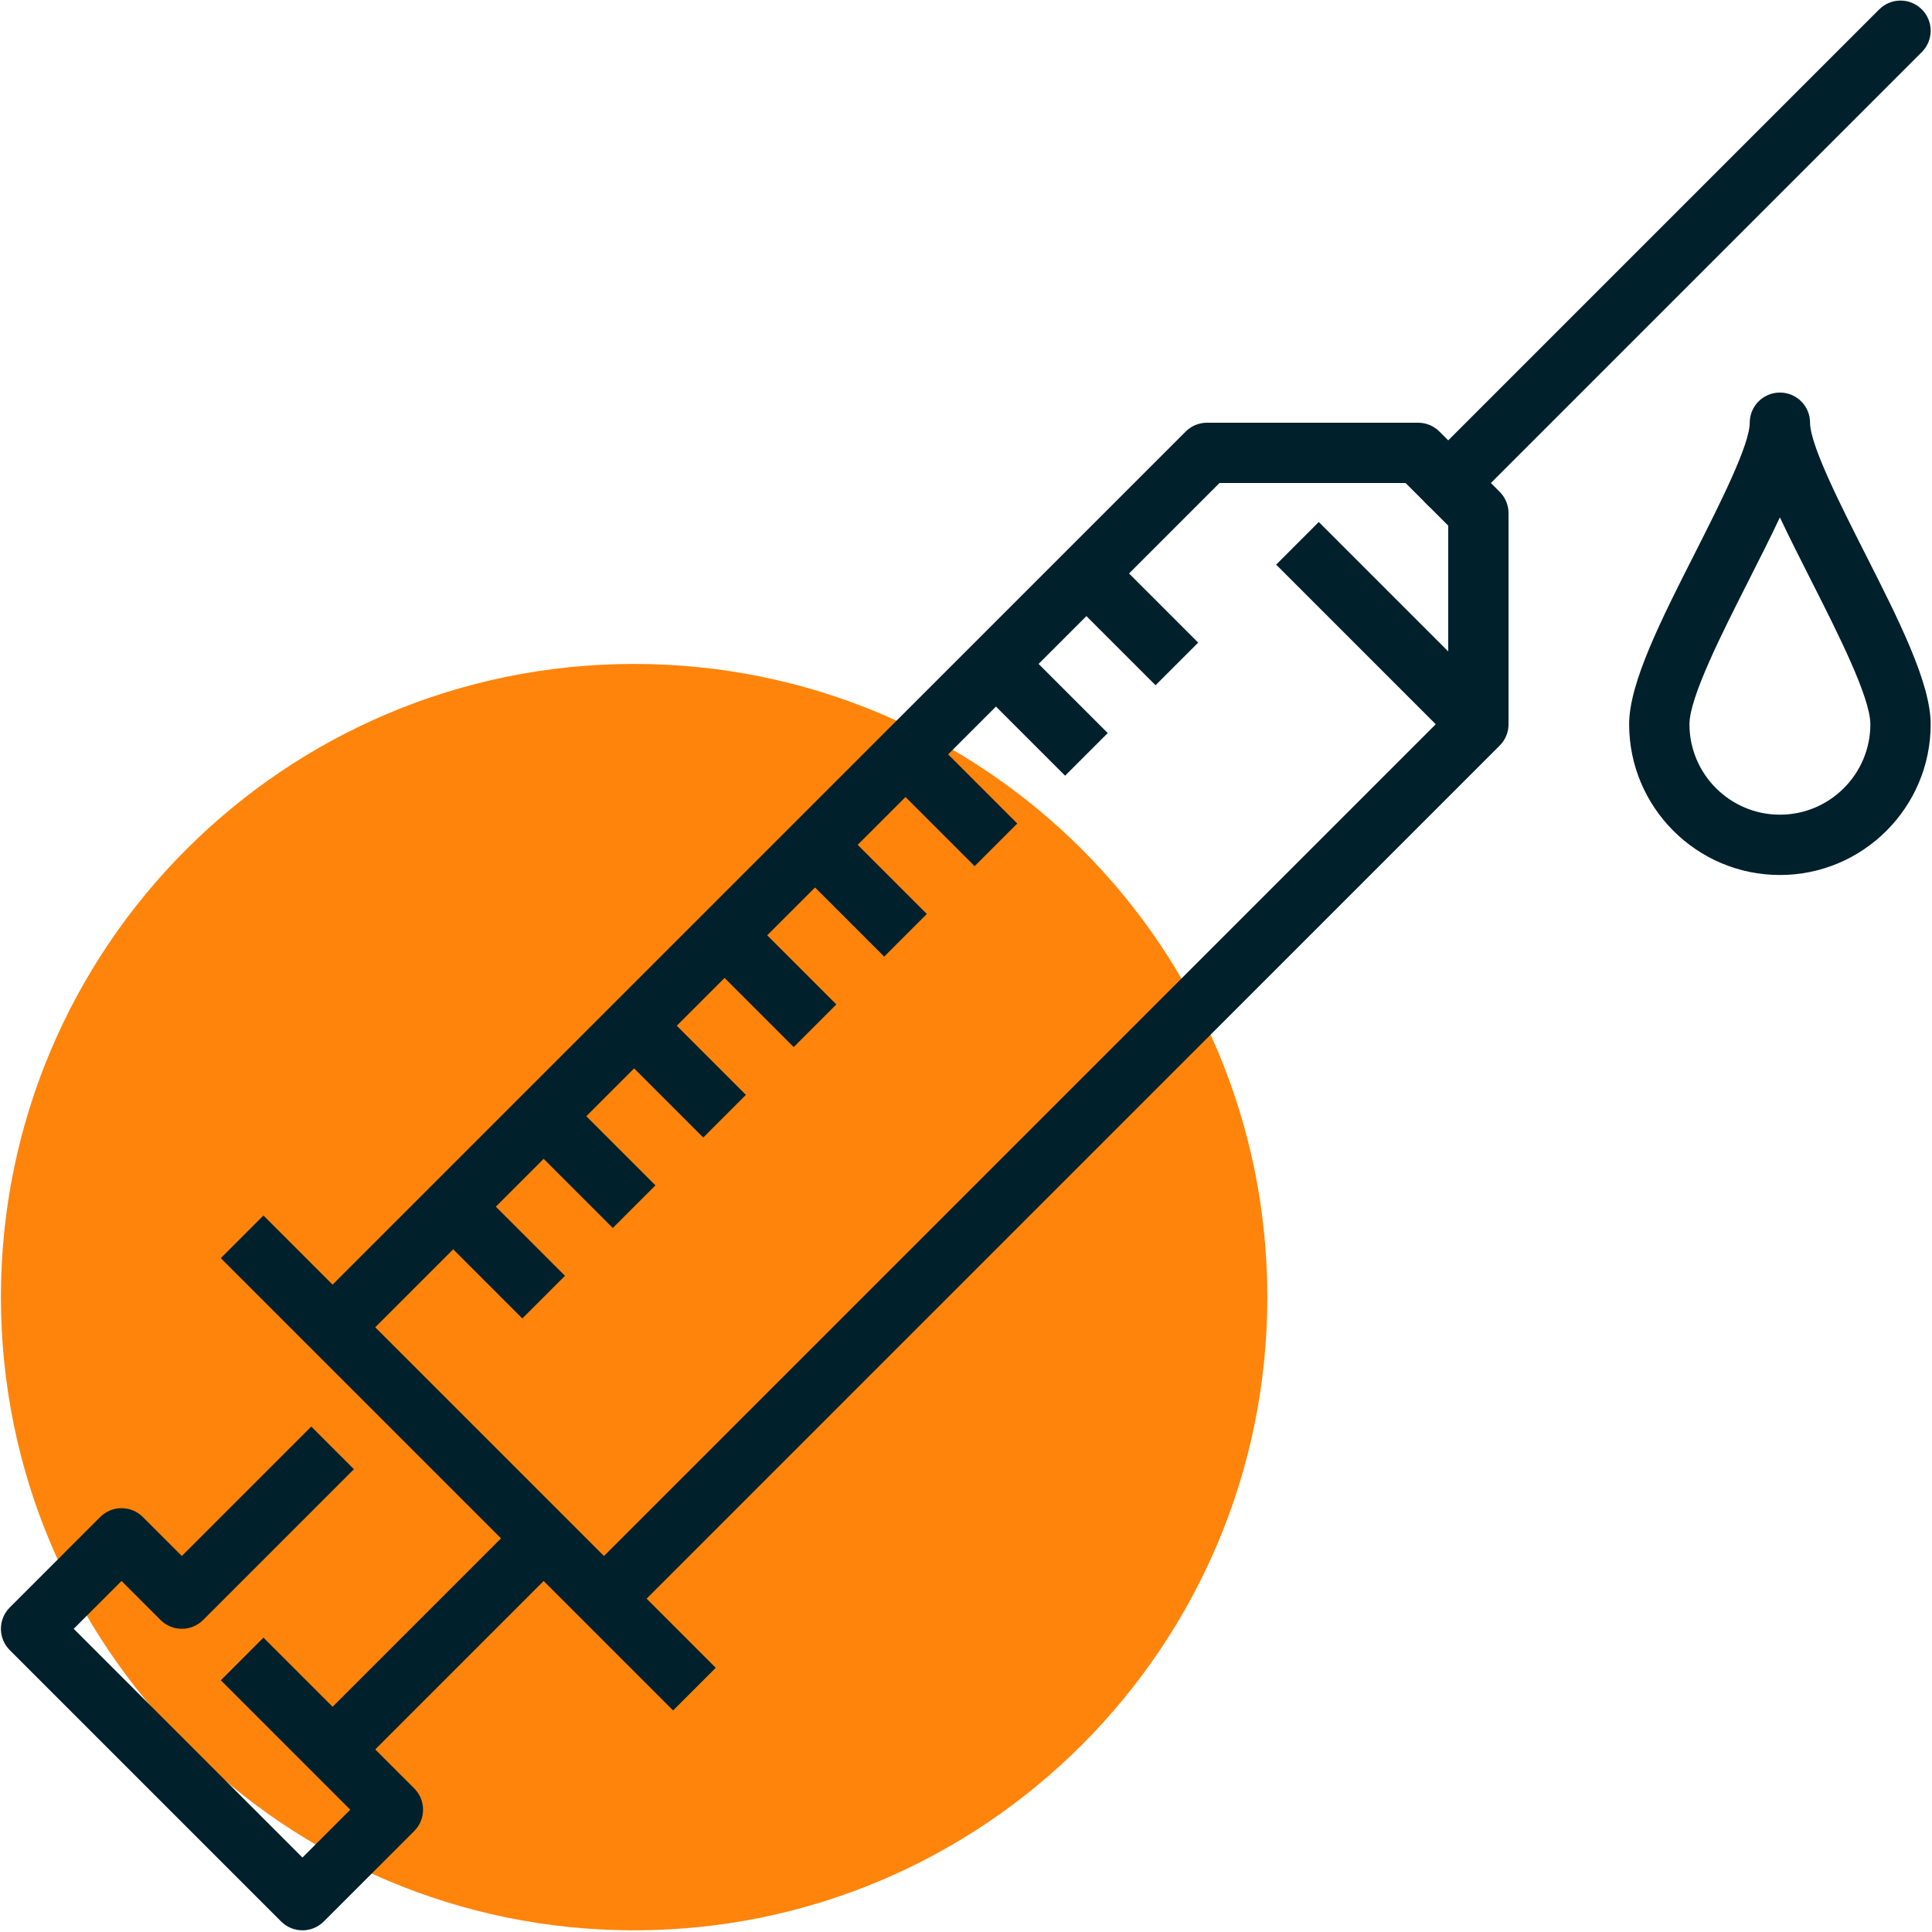
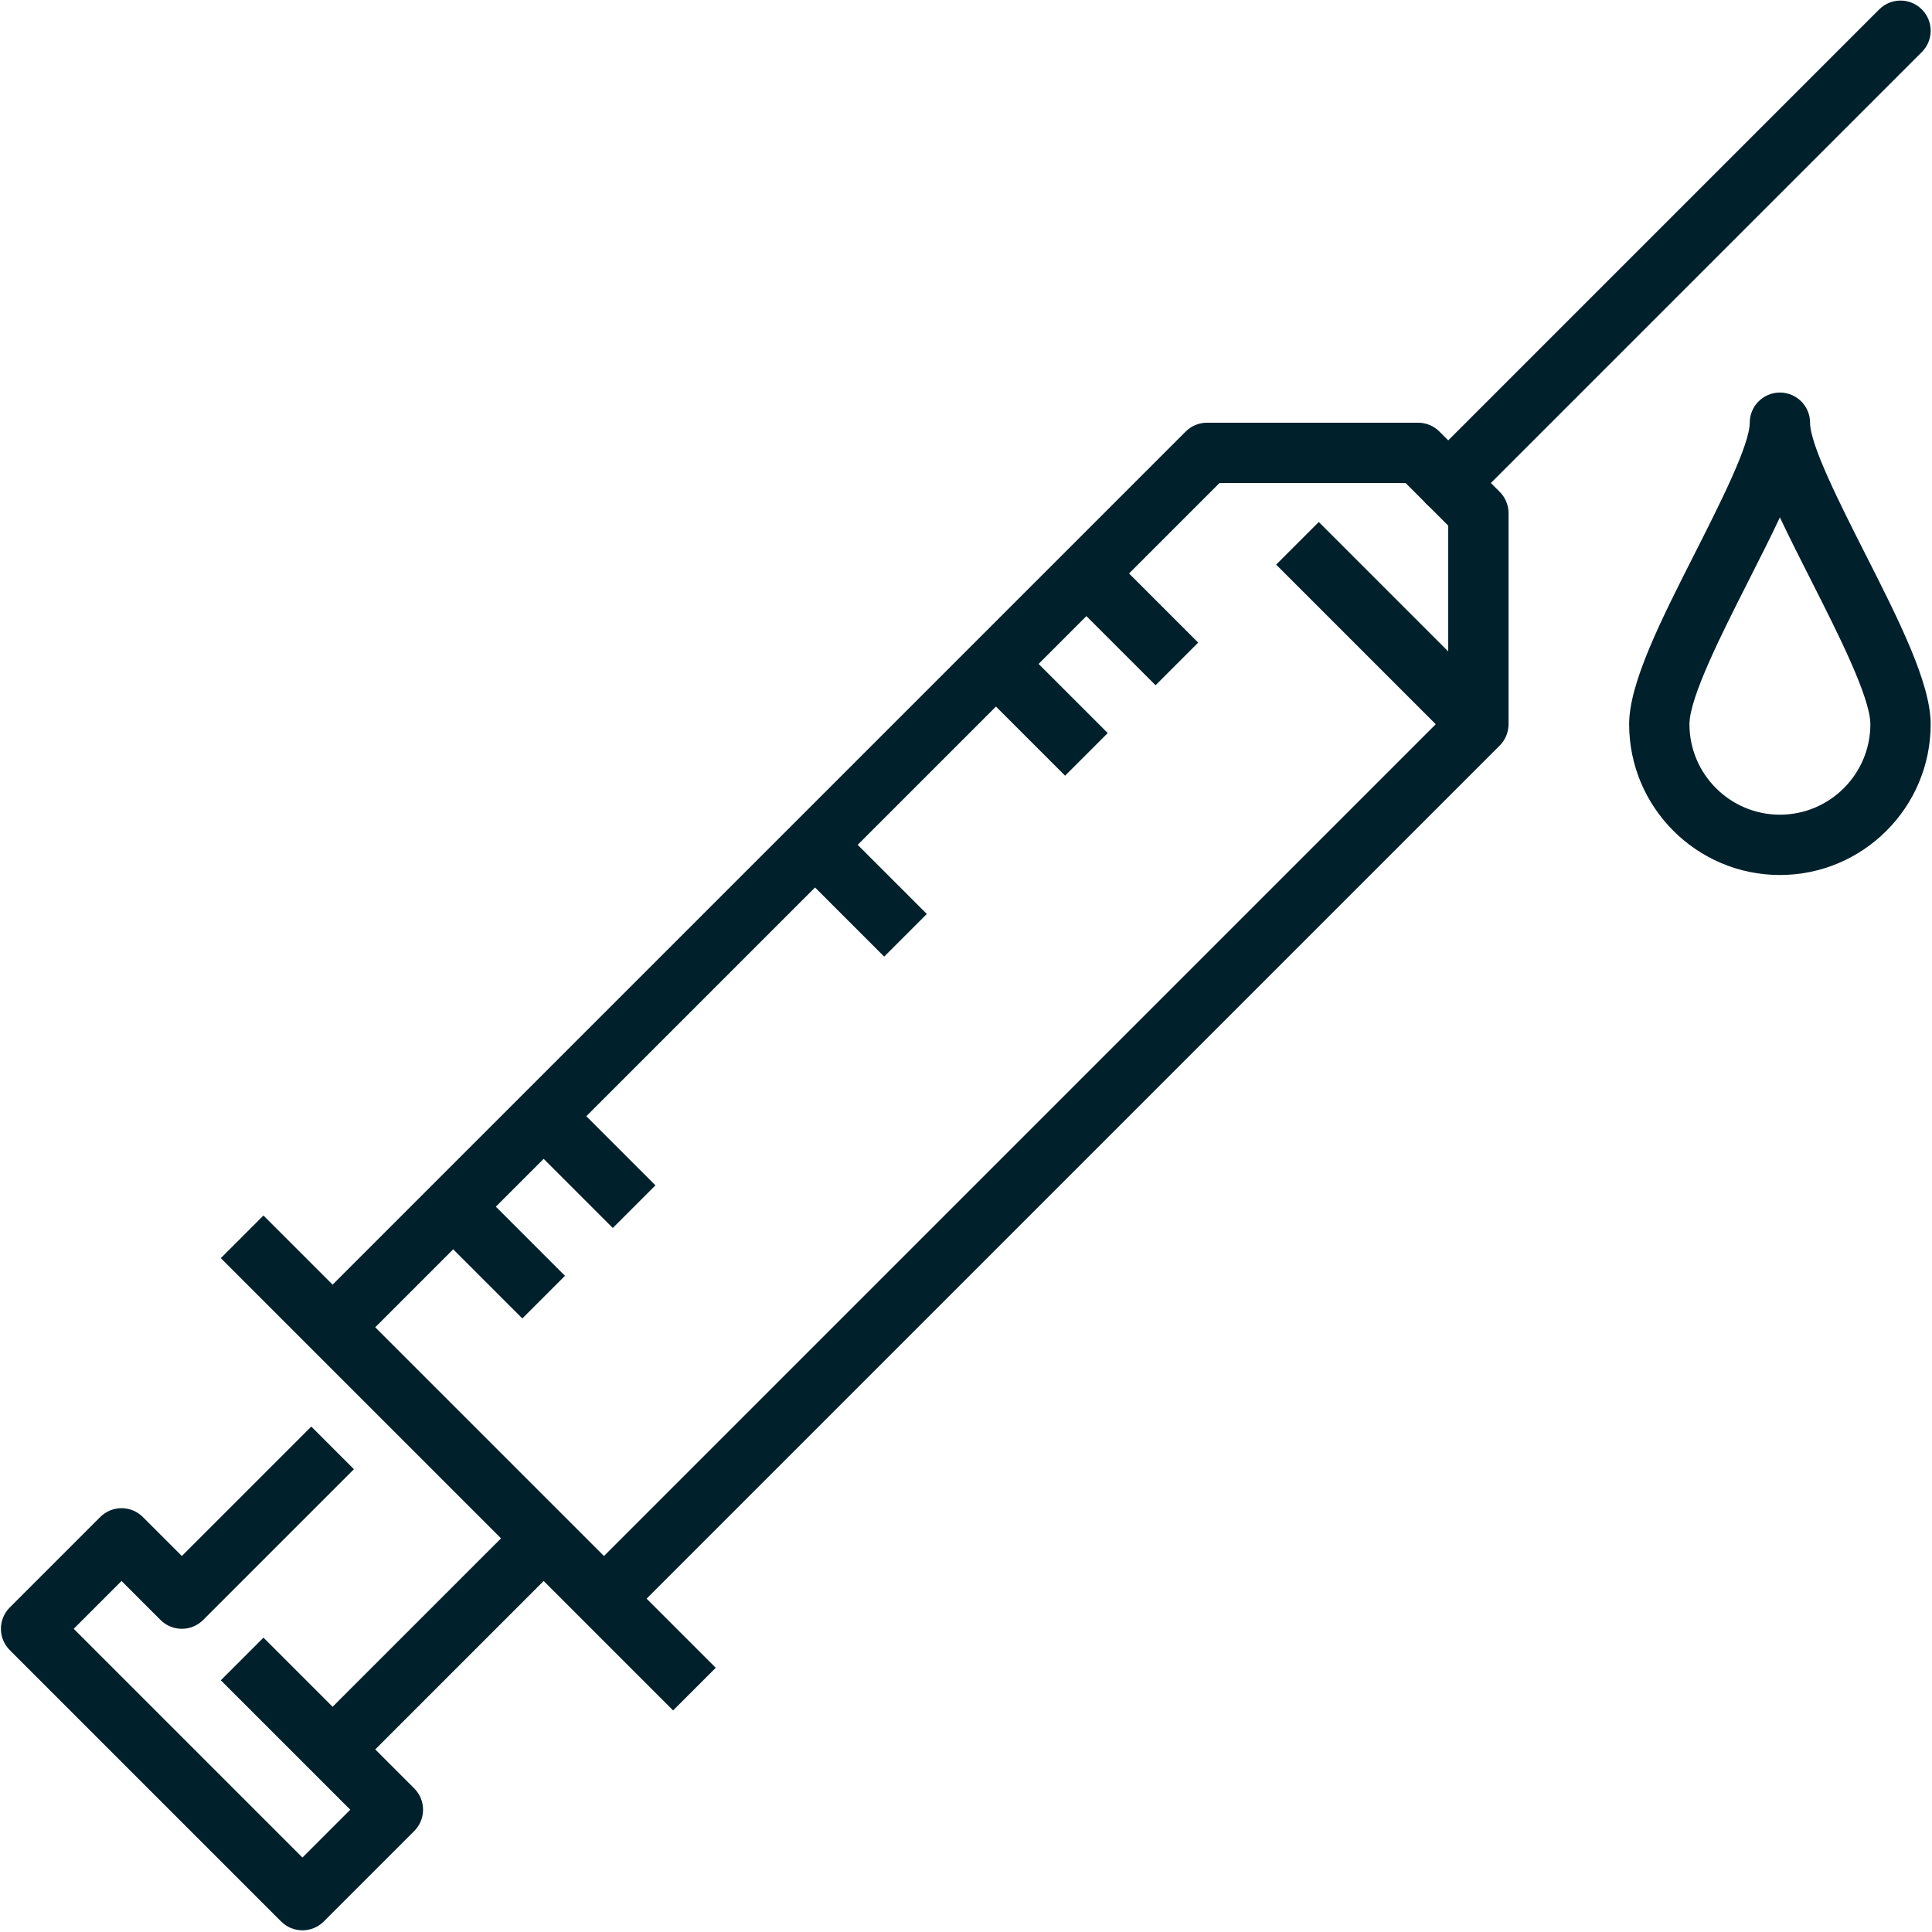
<svg xmlns="http://www.w3.org/2000/svg" width="100%" height="100%" viewBox="0 0 267 267" version="1.1" xml:space="preserve" style="fill-rule:evenodd;clip-rule:evenodd;stroke-linejoin:round;stroke-miterlimit:2;">
  <g transform="matrix(4.167,0,0,4.167,-1558.33,-1041.67)">
-     <path d="M416,293C416,304.597 406.599,314 395,314C383.401,314 374,304.597 374,293C374,281.396 383.401,272 395,272C406.599,272 416,281.396 416,293Z" style="fill:rgb(255,132,11);fill-rule:nonzero;" />
-   </g>
+     </g>
  <g transform="matrix(4.167,0,0,4.167,-1558.33,-1041.67)">
    <path d="M394.707,303.707L393.293,302.293L422,273.586L422,267.414L420.586,266L414.414,266L385.707,294.707L384.293,293.293L413.293,264.293C413.48,264.105 413.734,264 414,264L421,264C421.266,264 421.52,264.105 421.707,264.293L423.707,266.293C423.895,266.48 424,266.735 424,267L424,274C424,274.265 423.895,274.52 423.707,274.707L394.707,303.707Z" style="fill:rgb(0,32,43);fill-rule:nonzero;" />
  </g>
  <g transform="matrix(4.167,0,0,4.167,-1558.33,-1041.67)">
    <path d="M384,314C383.744,314 383.488,313.902 383.293,313.707L374.293,304.707C373.902,304.316 373.902,303.684 374.293,303.293L377.293,300.293C377.684,299.902 378.316,299.902 378.707,300.293L380,301.586L384.293,297.293L385.707,298.707L380.707,303.707C380.316,304.098 379.684,304.098 379.293,303.707L378,302.414L376.414,304L384,311.586L385.586,310L381.293,305.707L382.707,304.293L387.707,309.293C388.098,309.684 388.098,310.316 387.707,310.707L384.707,313.707C384.512,313.902 384.256,314 384,314Z" style="fill:rgb(0,32,43);fill-rule:nonzero;" />
  </g>
  <g transform="matrix(4.167,0,0,4.167,-1558.33,-1041.67)">
    <path d="M385.707,308.707L384.293,307.293L391.293,300.293L392.707,301.707L385.707,308.707Z" style="fill:rgb(0,32,43);fill-rule:nonzero;" />
  </g>
  <g transform="matrix(4.167,0,0,4.167,-1558.33,-1041.67)">
    <path d="M422,267C421.744,267 421.488,266.902 421.293,266.707C420.902,266.316 420.902,265.684 421.293,265.293L436.293,250.293C436.684,249.902 437.316,249.902 437.707,250.293C438.098,250.684 438.098,251.316 437.707,251.707L422.707,266.707C422.512,266.902 422.256,267 422,267Z" style="fill:rgb(0,32,43);fill-rule:nonzero;" />
  </g>
  <g transform="matrix(4.167,0,0,4.167,-1558.33,-1041.67)">
    <path d="M422.293,274.707L416.293,268.707L417.707,267.293L423.707,273.293L422.293,274.707Z" style="fill:rgb(0,32,43);fill-rule:nonzero;" />
  </g>
  <g transform="matrix(4.167,0,0,4.167,-1558.33,-1041.67)">
    <path d="M391.293,293.707L388.293,290.707L389.707,289.293L392.707,292.293L391.293,293.707Z" style="fill:rgb(0,32,43);fill-rule:nonzero;" />
  </g>
  <g transform="matrix(4.167,0,0,4.167,-1558.33,-1041.67)">
    <path d="M394.293,290.707L391.293,287.707L392.707,286.293L395.707,289.293L394.293,290.707Z" style="fill:rgb(0,32,43);fill-rule:nonzero;" />
  </g>
  <g transform="matrix(4.167,0,0,4.167,-1558.33,-1041.67)">
-     <path d="M397.293,287.707L394.293,284.707L395.707,283.293L398.707,286.293L397.293,287.707Z" style="fill:rgb(0,32,43);fill-rule:nonzero;" />
-   </g>
+     </g>
  <g transform="matrix(4.167,0,0,4.167,-1558.33,-1041.67)">
-     <path d="M400.293,284.707L397.293,281.707L398.707,280.293L401.707,283.293L400.293,284.707Z" style="fill:rgb(0,32,43);fill-rule:nonzero;" />
-   </g>
+     </g>
  <g transform="matrix(4.167,0,0,4.167,-1558.33,-1041.67)">
    <path d="M403.293,281.707L400.293,278.707L401.707,277.293L404.707,280.293L403.293,281.707Z" style="fill:rgb(0,32,43);fill-rule:nonzero;" />
  </g>
  <g transform="matrix(4.167,0,0,4.167,-1558.33,-1041.67)">
-     <path d="M406.293,278.707L403.293,275.707L404.707,274.293L407.707,277.293L406.293,278.707Z" style="fill:rgb(0,32,43);fill-rule:nonzero;" />
-   </g>
+     </g>
  <g transform="matrix(4.167,0,0,4.167,-1558.33,-1041.67)">
    <path d="M409.293,275.707L406.293,272.707L407.707,271.293L410.707,274.293L409.293,275.707Z" style="fill:rgb(0,32,43);fill-rule:nonzero;" />
  </g>
  <g transform="matrix(4.167,0,0,4.167,-1558.33,-1041.67)">
    <path d="M412.293,272.707L409.293,269.707L410.707,268.293L413.707,271.293L412.293,272.707Z" style="fill:rgb(0,32,43);fill-rule:nonzero;" />
  </g>
  <g transform="matrix(4.167,0,0,4.167,-1558.33,-1041.67)">
    <path d="M433,267.139C432.693,267.792 432.339,268.492 431.967,269.227C431.091,270.956 430,273.107 430,274C430,275.654 431.346,277 433,277C434.654,277 436,275.654 436,274C436,273.107 434.909,270.956 434.033,269.227C433.661,268.492 433.307,267.792 433,267.139ZM433,279C430.243,279 428,276.757 428,274C428,272.629 429.061,270.537 430.183,268.323C430.992,266.725 432,264.736 432,264C432,263.448 432.447,263 433,263C433.553,263 434,263.448 434,264C434,264.736 435.008,266.725 435.817,268.323C436.939,270.537 438,272.629 438,274C438,276.757 435.757,279 433,279Z" style="fill:rgb(0,32,43);fill-rule:nonzero;" />
  </g>
  <g transform="matrix(4.167,0,0,4.167,-1558.33,-1041.67)">
    <path d="M396.293,306.707L381.293,291.707L382.707,290.293L397.707,305.293L396.293,306.707Z" style="fill:rgb(0,32,43);fill-rule:nonzero;" />
  </g>
</svg>